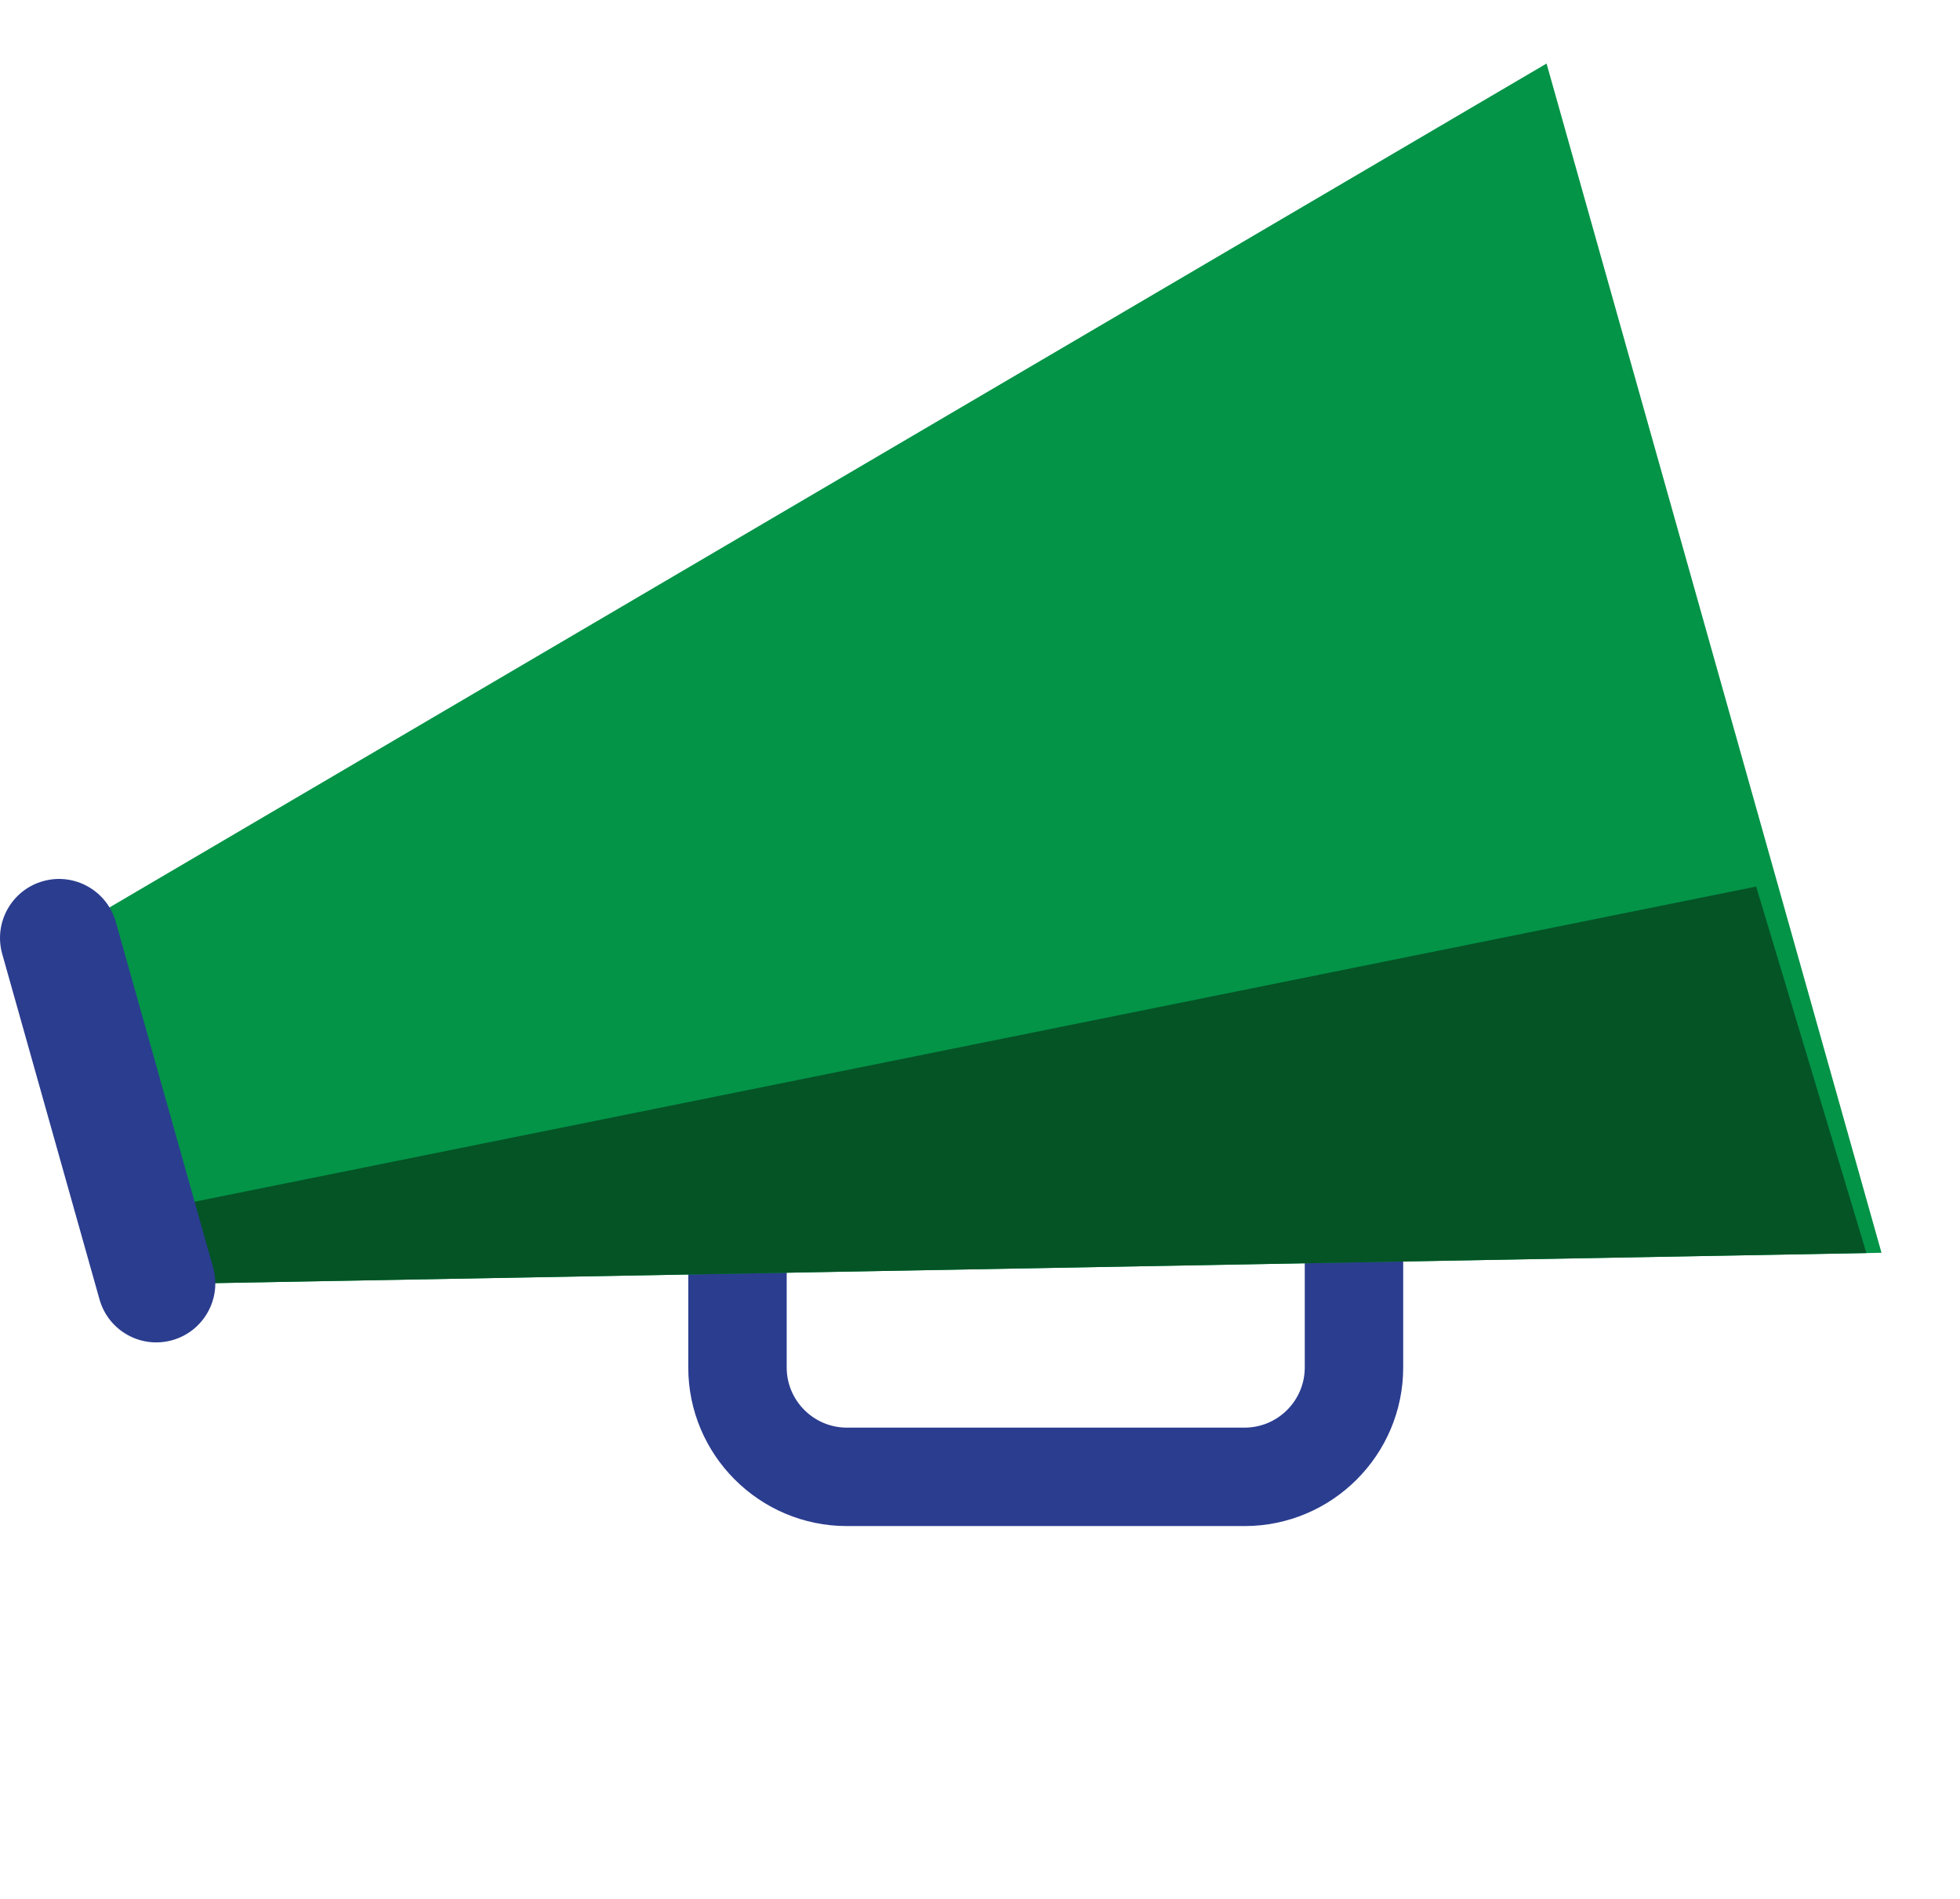
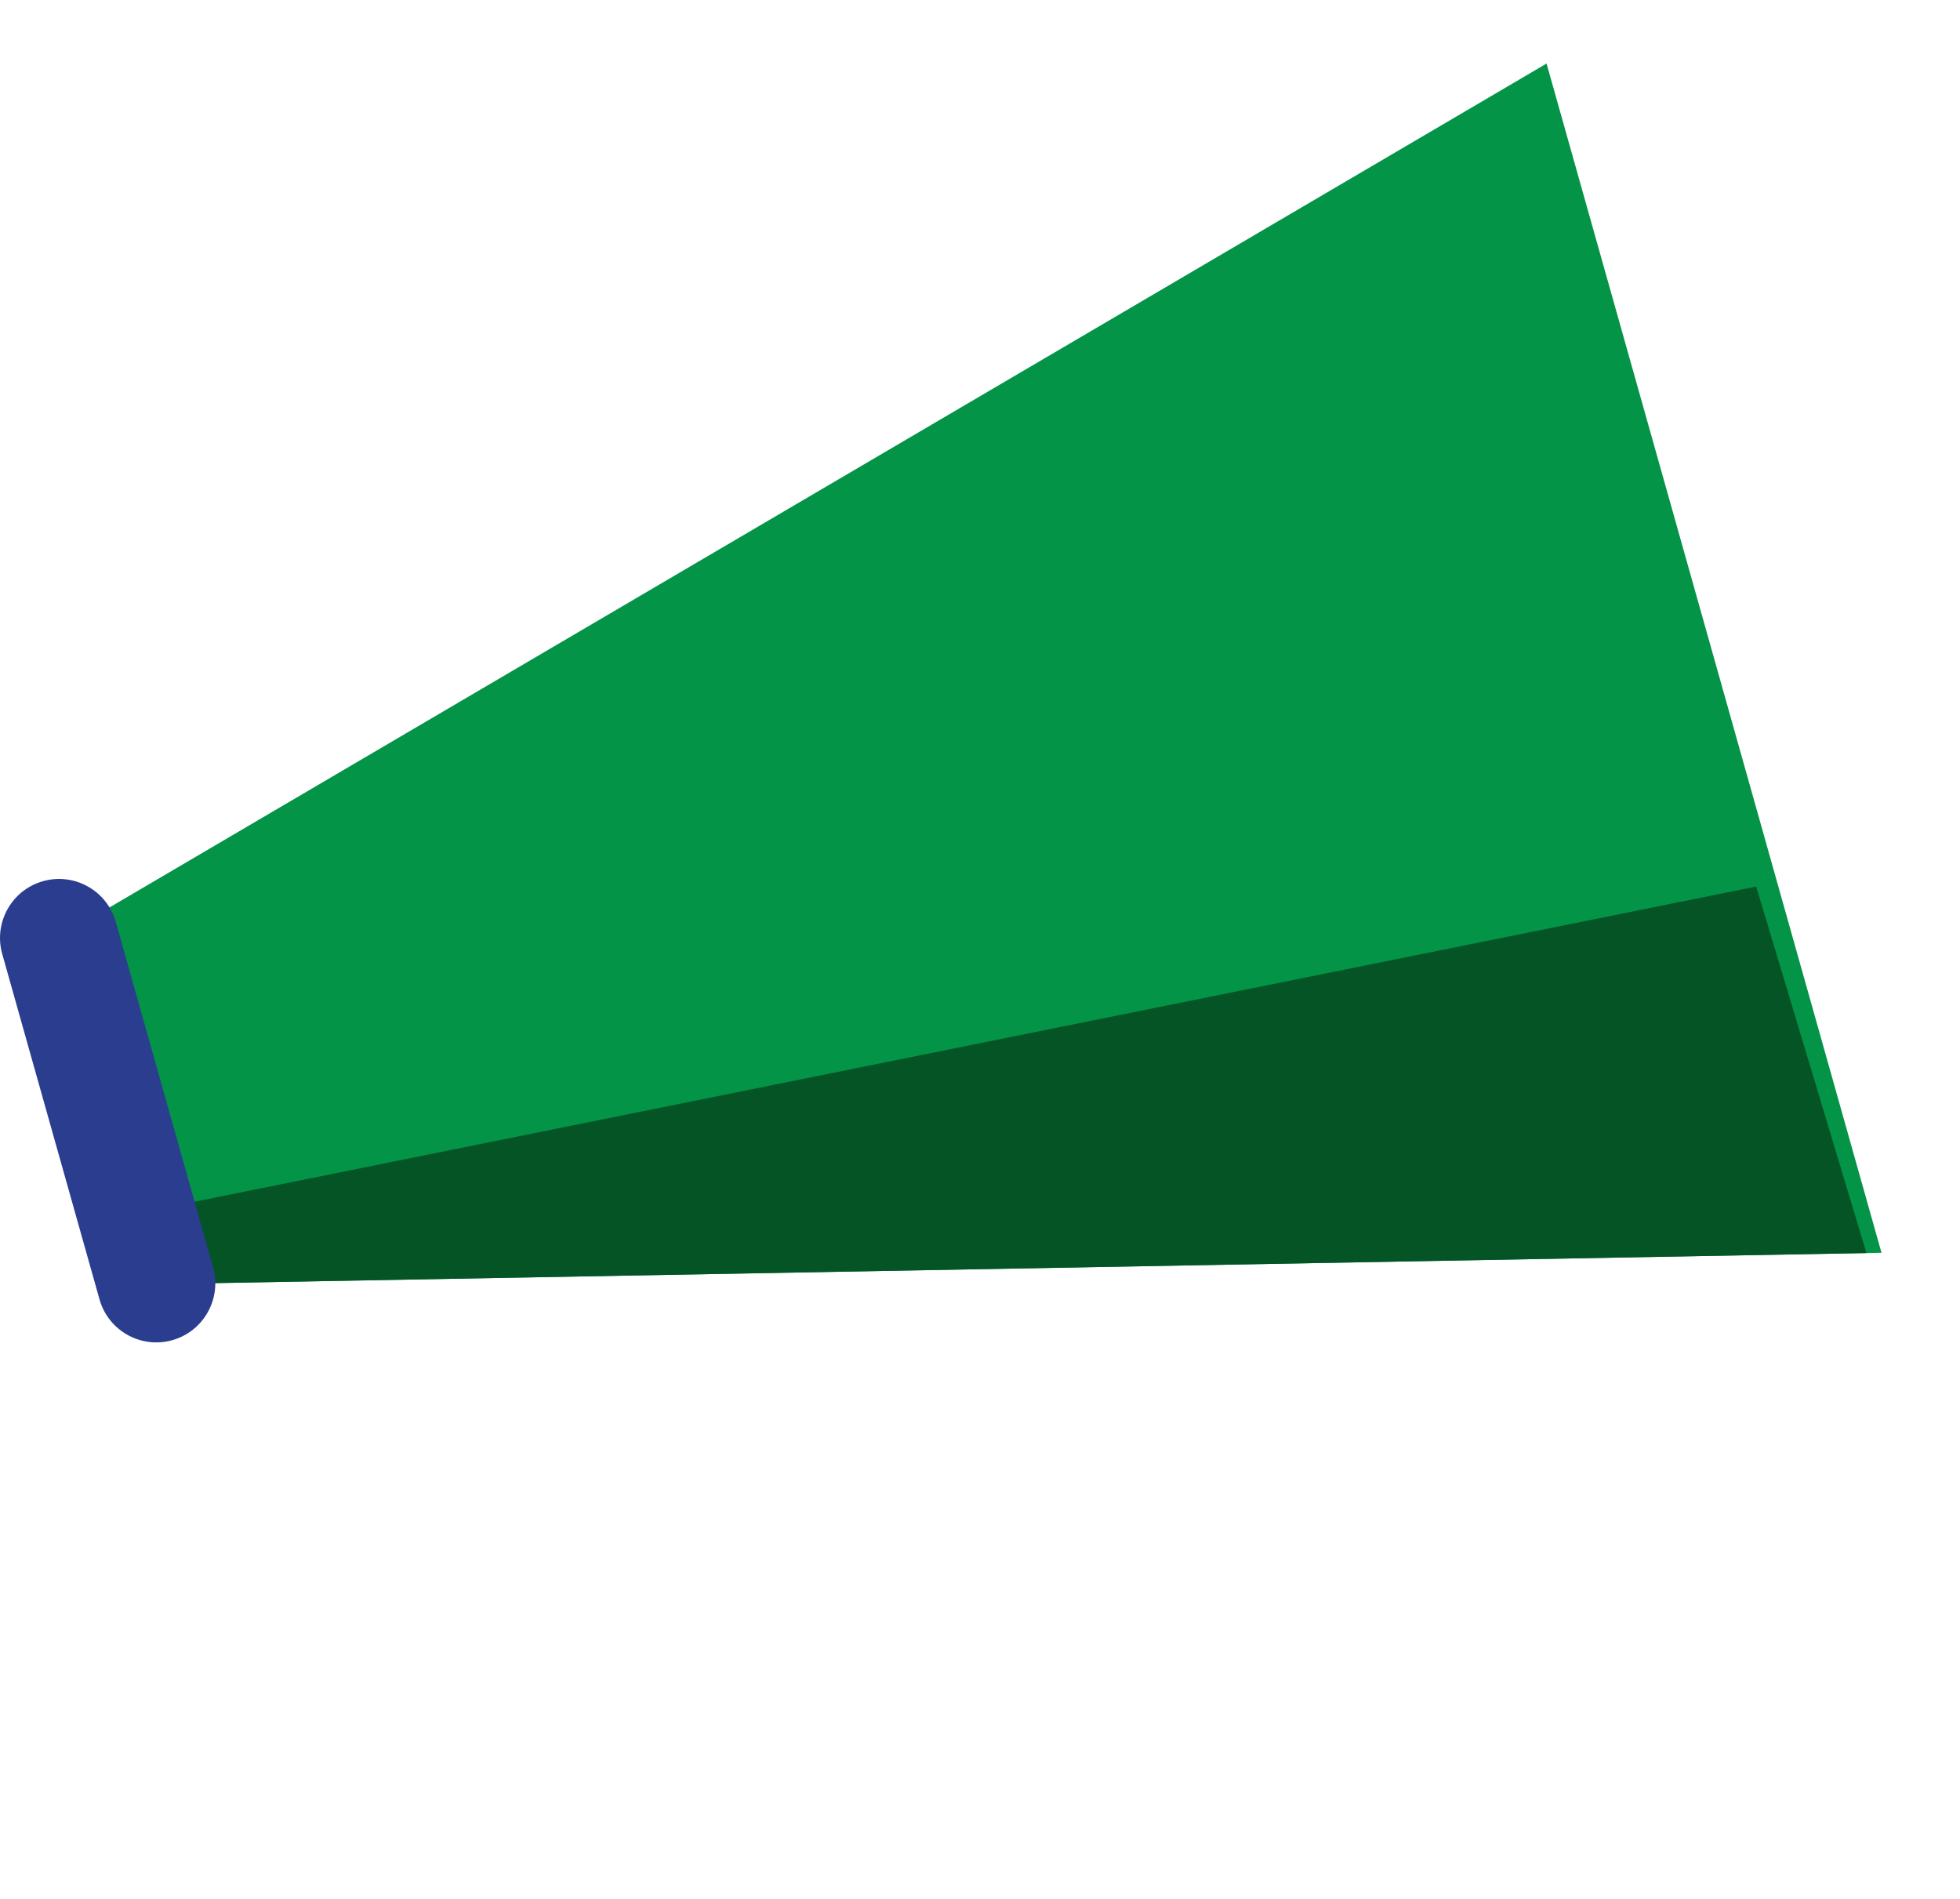
<svg xmlns="http://www.w3.org/2000/svg" width="96px" height="93px" viewBox="0 0 96 93">
  <title>Marketing_icon</title>
  <defs>
    <polygon id="path-1" points="0 0 22.143 0 22.143 64.469 0 64.469" />
    <polygon id="path-3" points="0 0 86.577 0 86.577 8.493 0 8.493" />
  </defs>
  <g id="NJSTART_V1" stroke="none" stroke-width="1" fill="none" fill-rule="evenodd">
    <g id="Marketing_icon">
-       <path d="M60.959,74.74 L41.48,74.74 C37.196,74.74 33.711,71.255 33.711,66.971 L33.711,58.816 C33.711,54.532 37.196,51.046 41.48,51.046 L60.959,51.046 C65.243,51.046 68.728,54.532 68.728,58.816 L68.728,66.971 C68.728,71.255 65.243,74.74 60.959,74.74 L60.959,74.74 Z M41.48,55.868 C39.855,55.868 38.532,57.19 38.532,58.816 L38.532,66.971 C38.532,68.597 39.855,69.919 41.48,69.919 L60.959,69.919 C62.585,69.919 63.907,68.597 63.907,66.971 L63.907,58.816 C63.907,57.19 62.585,55.868 60.959,55.868 L41.48,55.868 Z" id="Fill-1" fill="#2B3D8F" />
      <polygon id="Fill-3" fill="#039447" points="92.155 61.356 7.666 62.892 2.88 45.9 75.75 3.112" />
      <polygon id="Fill-5" fill="#045426" points="7.666 62.893 91.416 61.369 86.016 43.42 7.106 59.344" />
      <g id="Group-9" transform="translate(72.881, 0)">
        <mask id="mask-2" fill="white" />
        <g id="Clip-8" />
-         <path d="M20.122,64.365 L20.122,64.365 C18.649,64.78 17.118,63.922 16.703,62.448 L0.105,3.524 C-0.31,2.05 0.548,0.519 2.022,0.104 C3.495,-0.31 5.026,0.547 5.442,2.021 L22.039,60.945 C22.454,62.419 21.596,63.95 20.122,64.365" id="Fill-7" fill="#2B3D8F" mask="url(#mask-2)" />
      </g>
      <path d="M8.439,65.636 L8.439,65.636 C6.903,66.069 5.307,65.175 4.874,63.638 L0.109,46.721 C-0.323,45.185 0.571,43.589 2.107,43.156 C3.643,42.723 5.239,43.618 5.672,45.154 L10.437,62.071 C10.87,63.607 9.975,65.203 8.439,65.636" id="Fill-10" fill="#2B3D8F" />
      <g id="Group-14" transform="translate(7.932, 83.671)">
        <mask id="mask-4" fill="white" />
        <g id="Clip-13" />
-         <path d="M86.577,4.247 C86.577,6.592 67.196,8.494 43.288,8.494 C19.381,8.494 0,6.592 0,4.247 C0,1.902 19.381,0 43.288,0 C67.196,0 86.577,1.902 86.577,4.247" id="Fill-12" fill="#000000" opacity="0.05" mask="url(#mask-4)" />
      </g>
    </g>
  </g>
</svg>